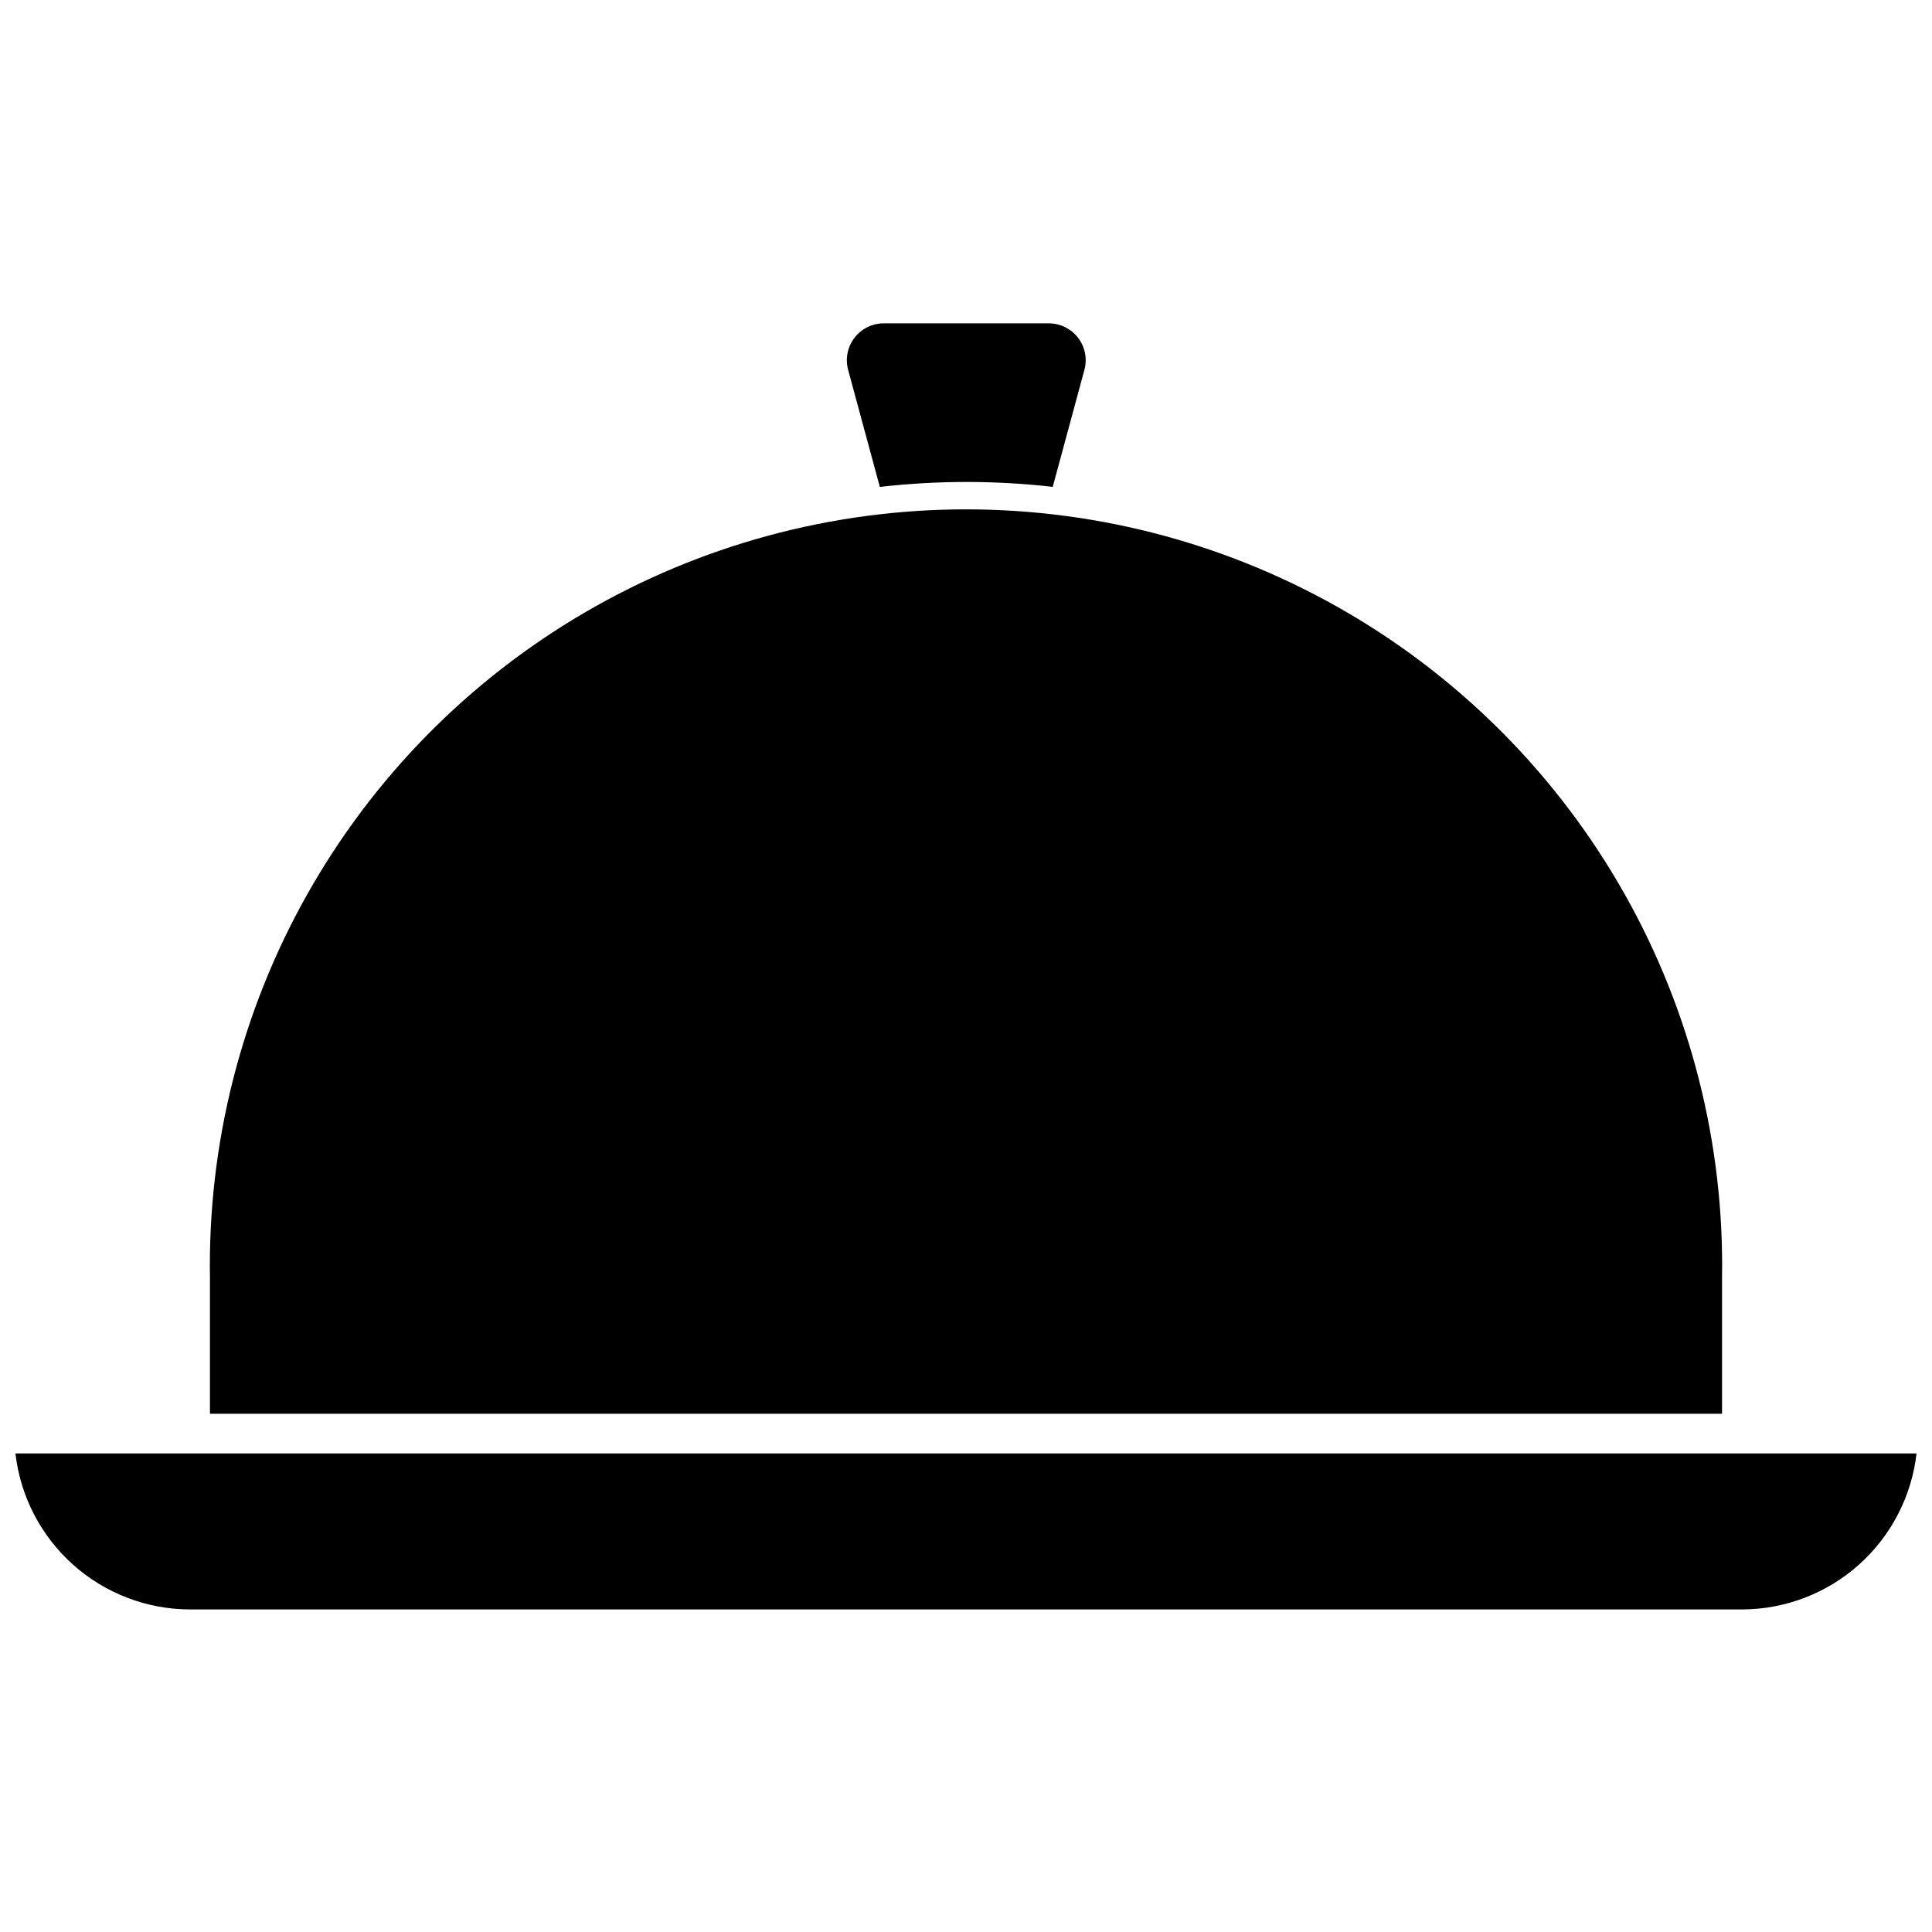
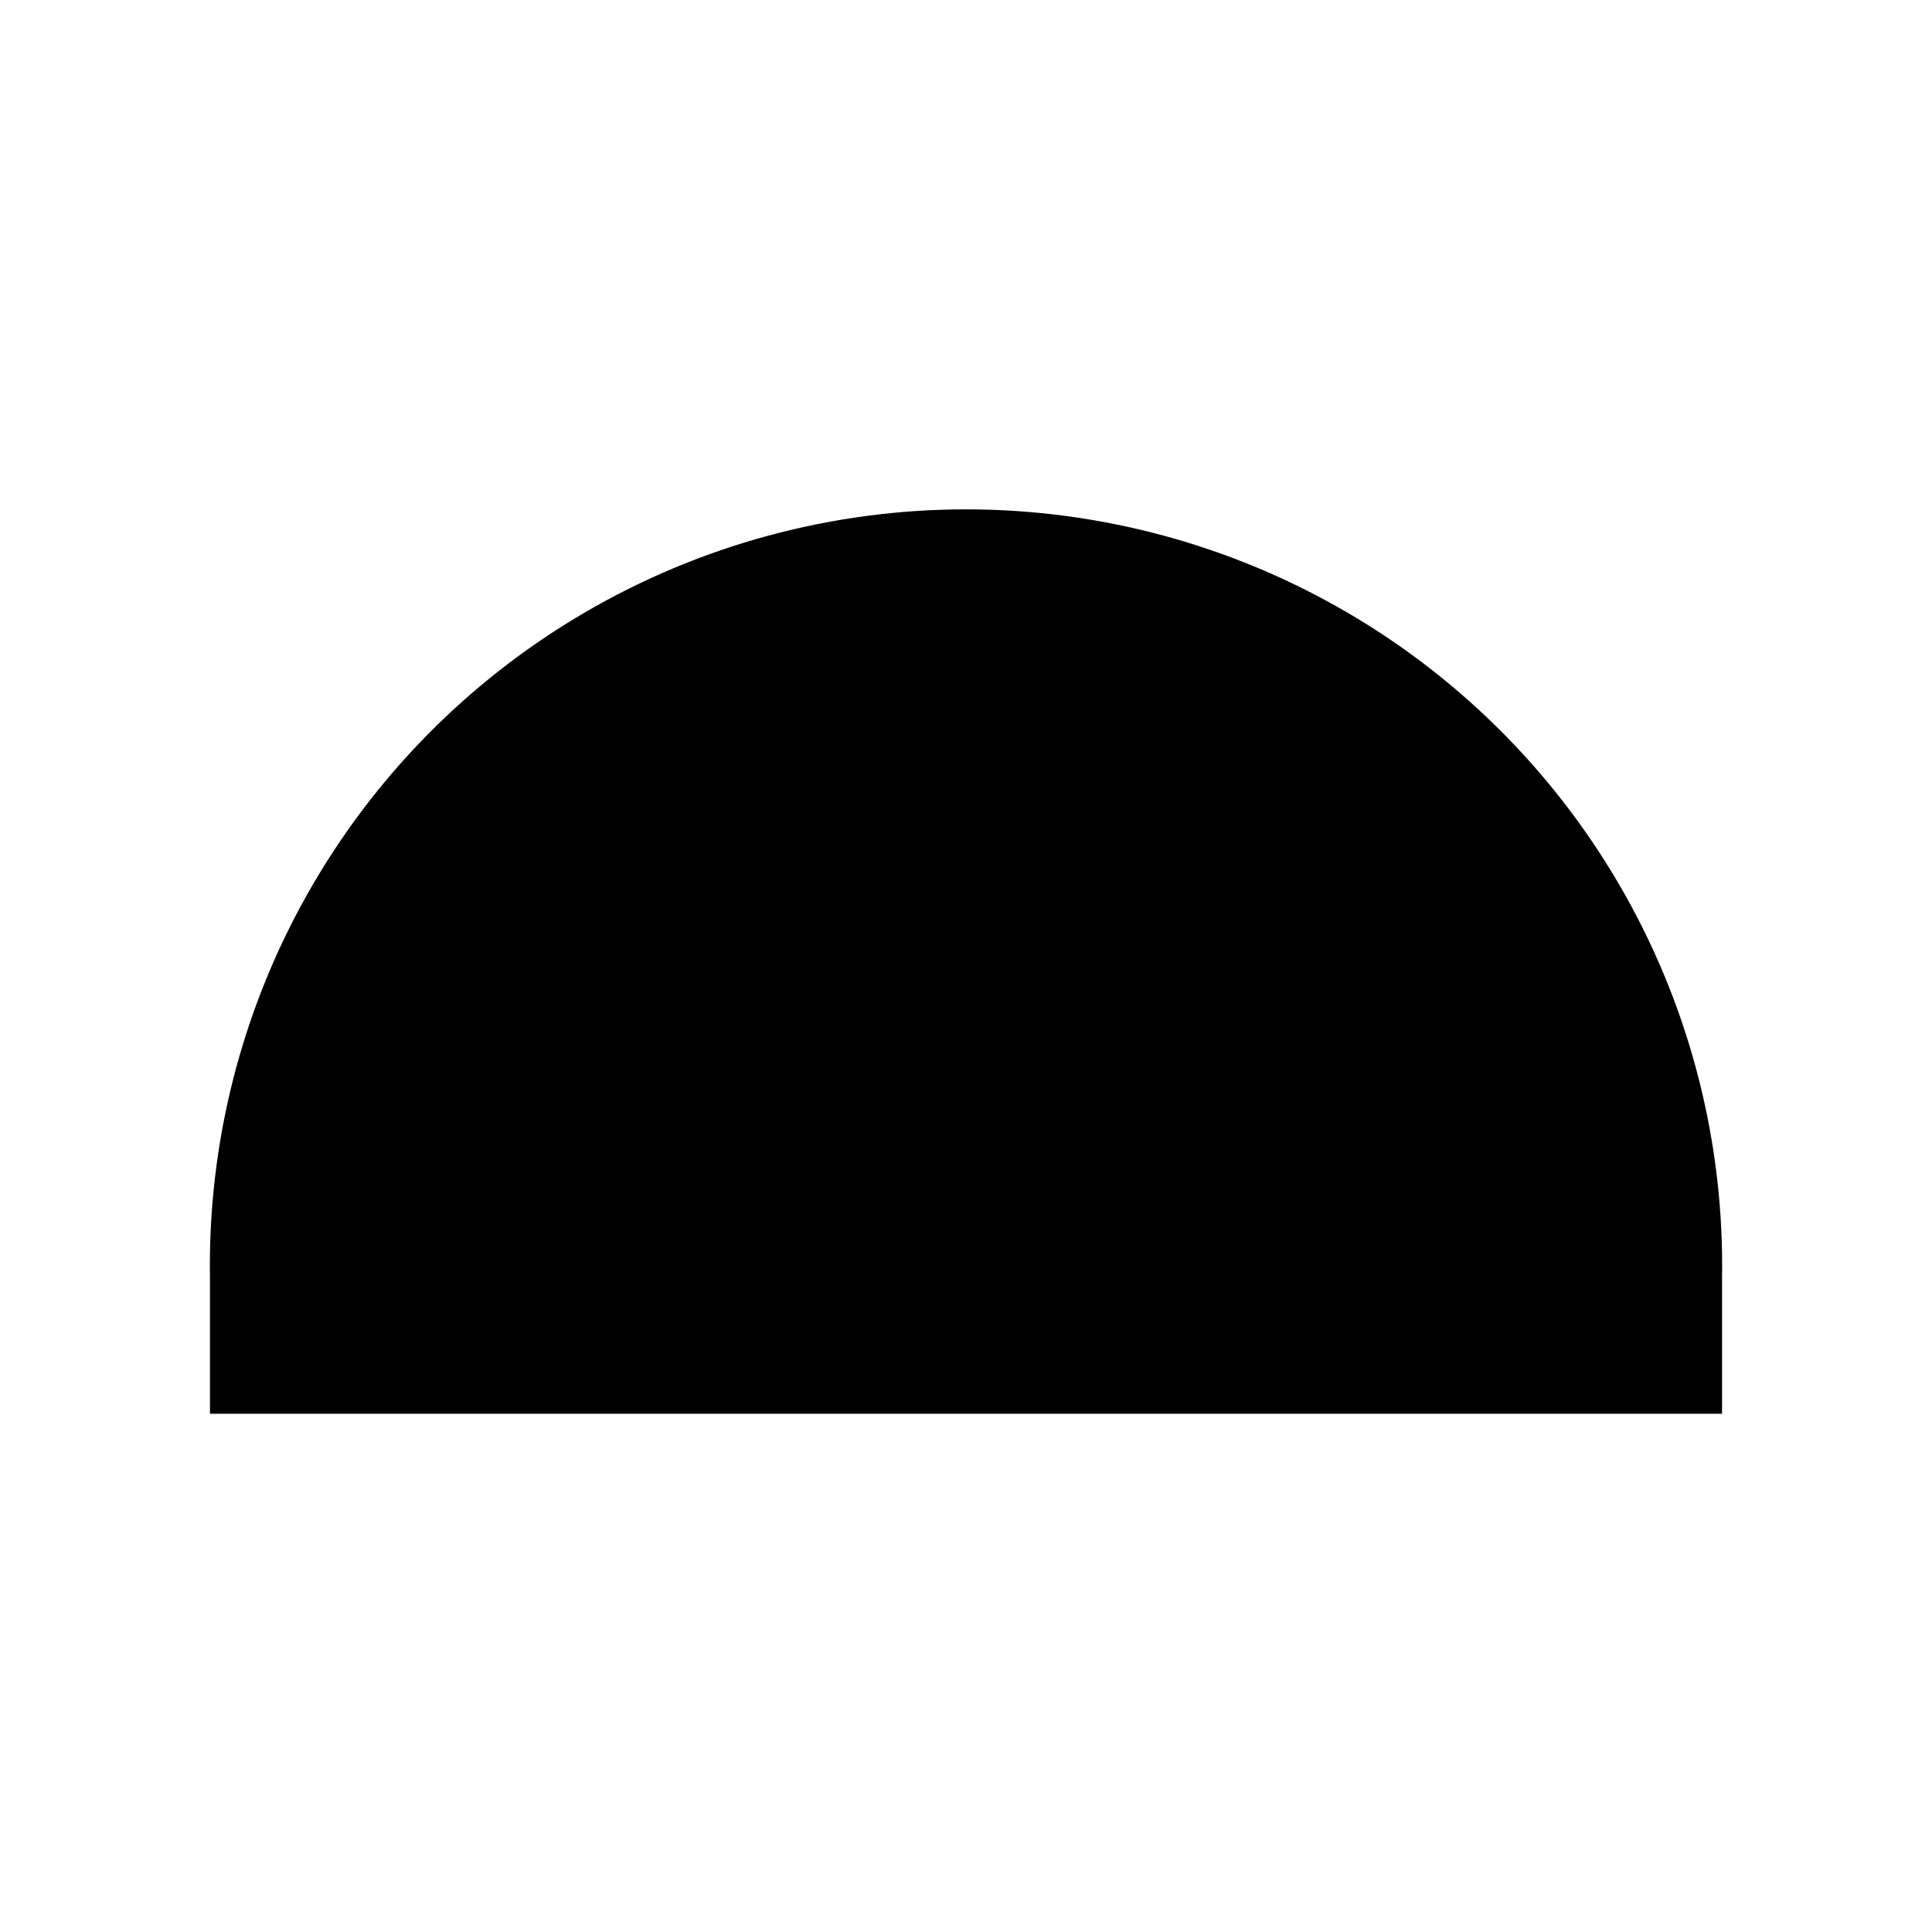
<svg xmlns="http://www.w3.org/2000/svg" width="800px" height="800px" version="1.1" viewBox="144 144 512 512">
  <defs>
    <clipPath id="a">
      <path d="m148.09 529h503.81v42h-503.81z" />
    </clipPath>
  </defs>
  <path d="m600.36 482.62c0.578-35.535-8.309-70.59-25.746-101.56-17.438-30.973-42.801-56.746-73.484-74.684s-65.59-27.391-101.13-27.391c-35.543 0-70.445 9.453-101.13 27.391-30.684 17.938-56.043 43.711-73.48 74.684-17.441 30.969-26.328 66.023-25.75 101.56v36.043h400.72z" />
-   <path d="m422.98 273.04 8.406-31.051c0.781-2.93 0.164-6.055-1.68-8.461-1.84-2.406-4.695-3.824-7.723-3.836h-43.977c-3.004 0.062-5.812 1.496-7.617 3.898-1.805 2.398-2.406 5.496-1.633 8.398l8.406 31.051c15.277-1.75 30.699-1.75 45.973 0z" />
  <g clip-path="url(#a)">
-     <path d="m194.38 529.17h-46.289c1.301 11.371 6.738 21.867 15.27 29.488 8.535 7.625 19.574 11.848 31.02 11.863h411.23c11.445-0.016 22.484-4.238 31.02-11.863 8.535-7.621 13.969-18.117 15.27-29.488z" />
-   </g>
+     </g>
</svg>